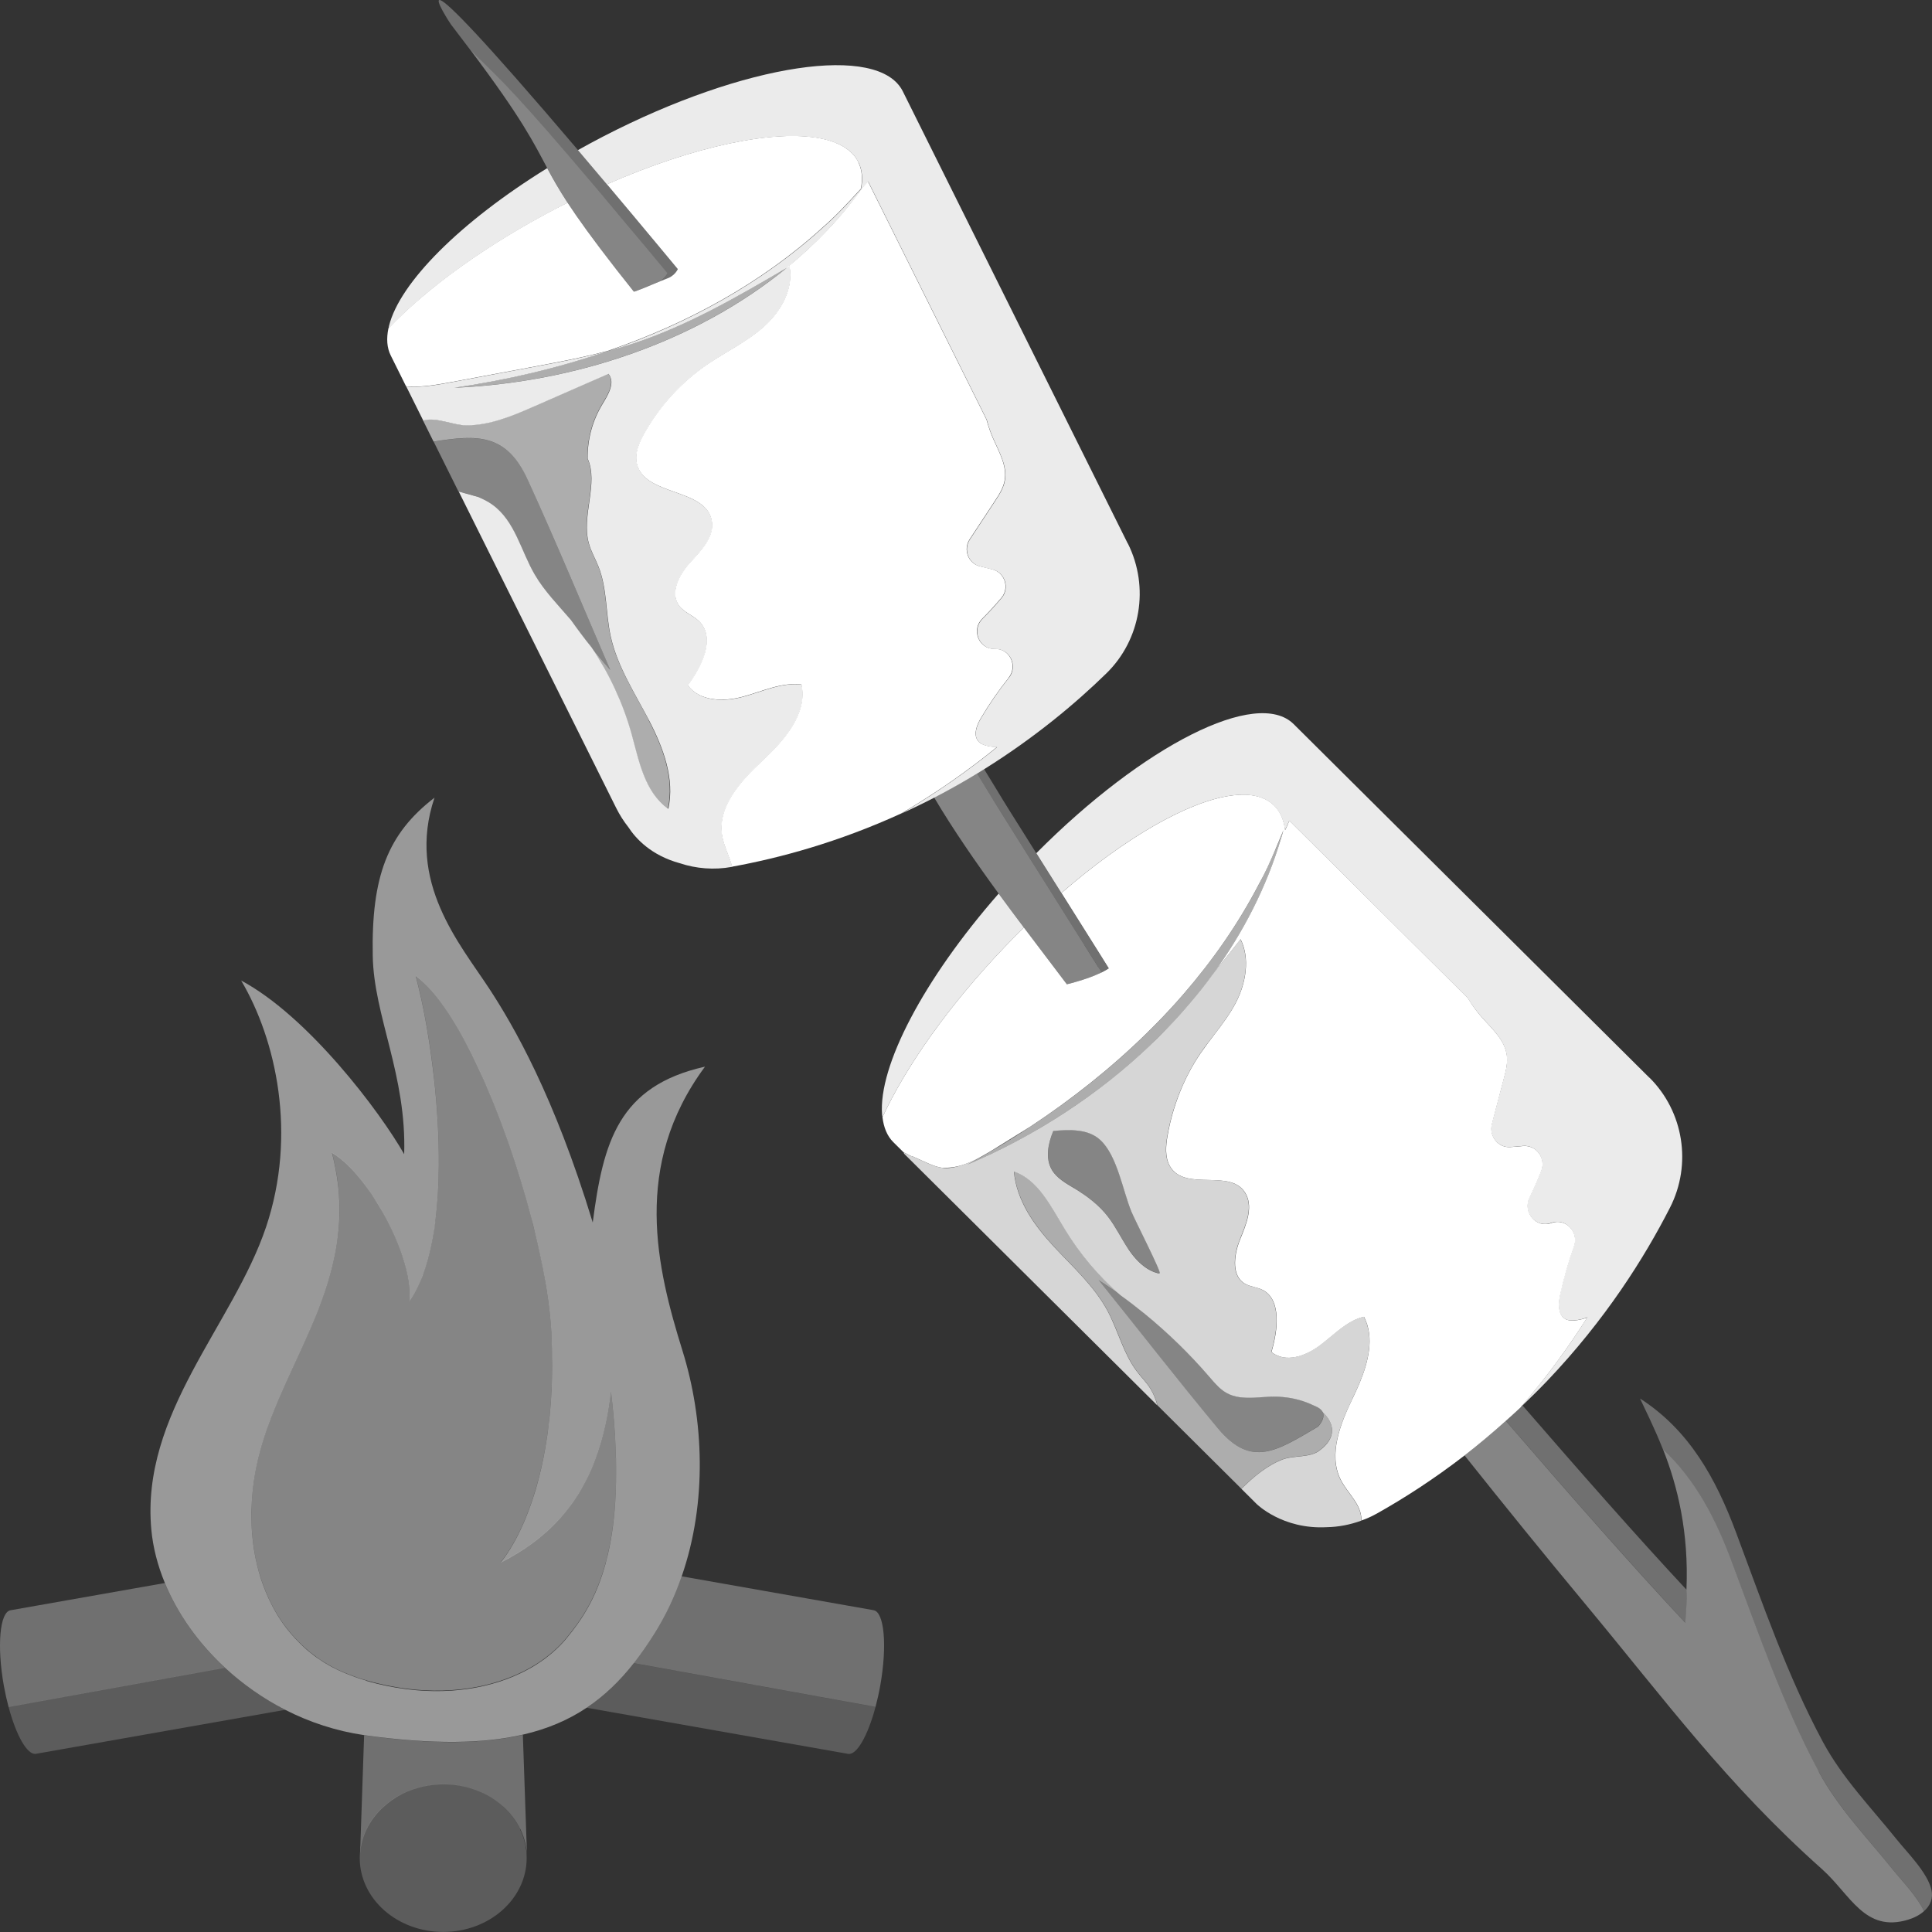
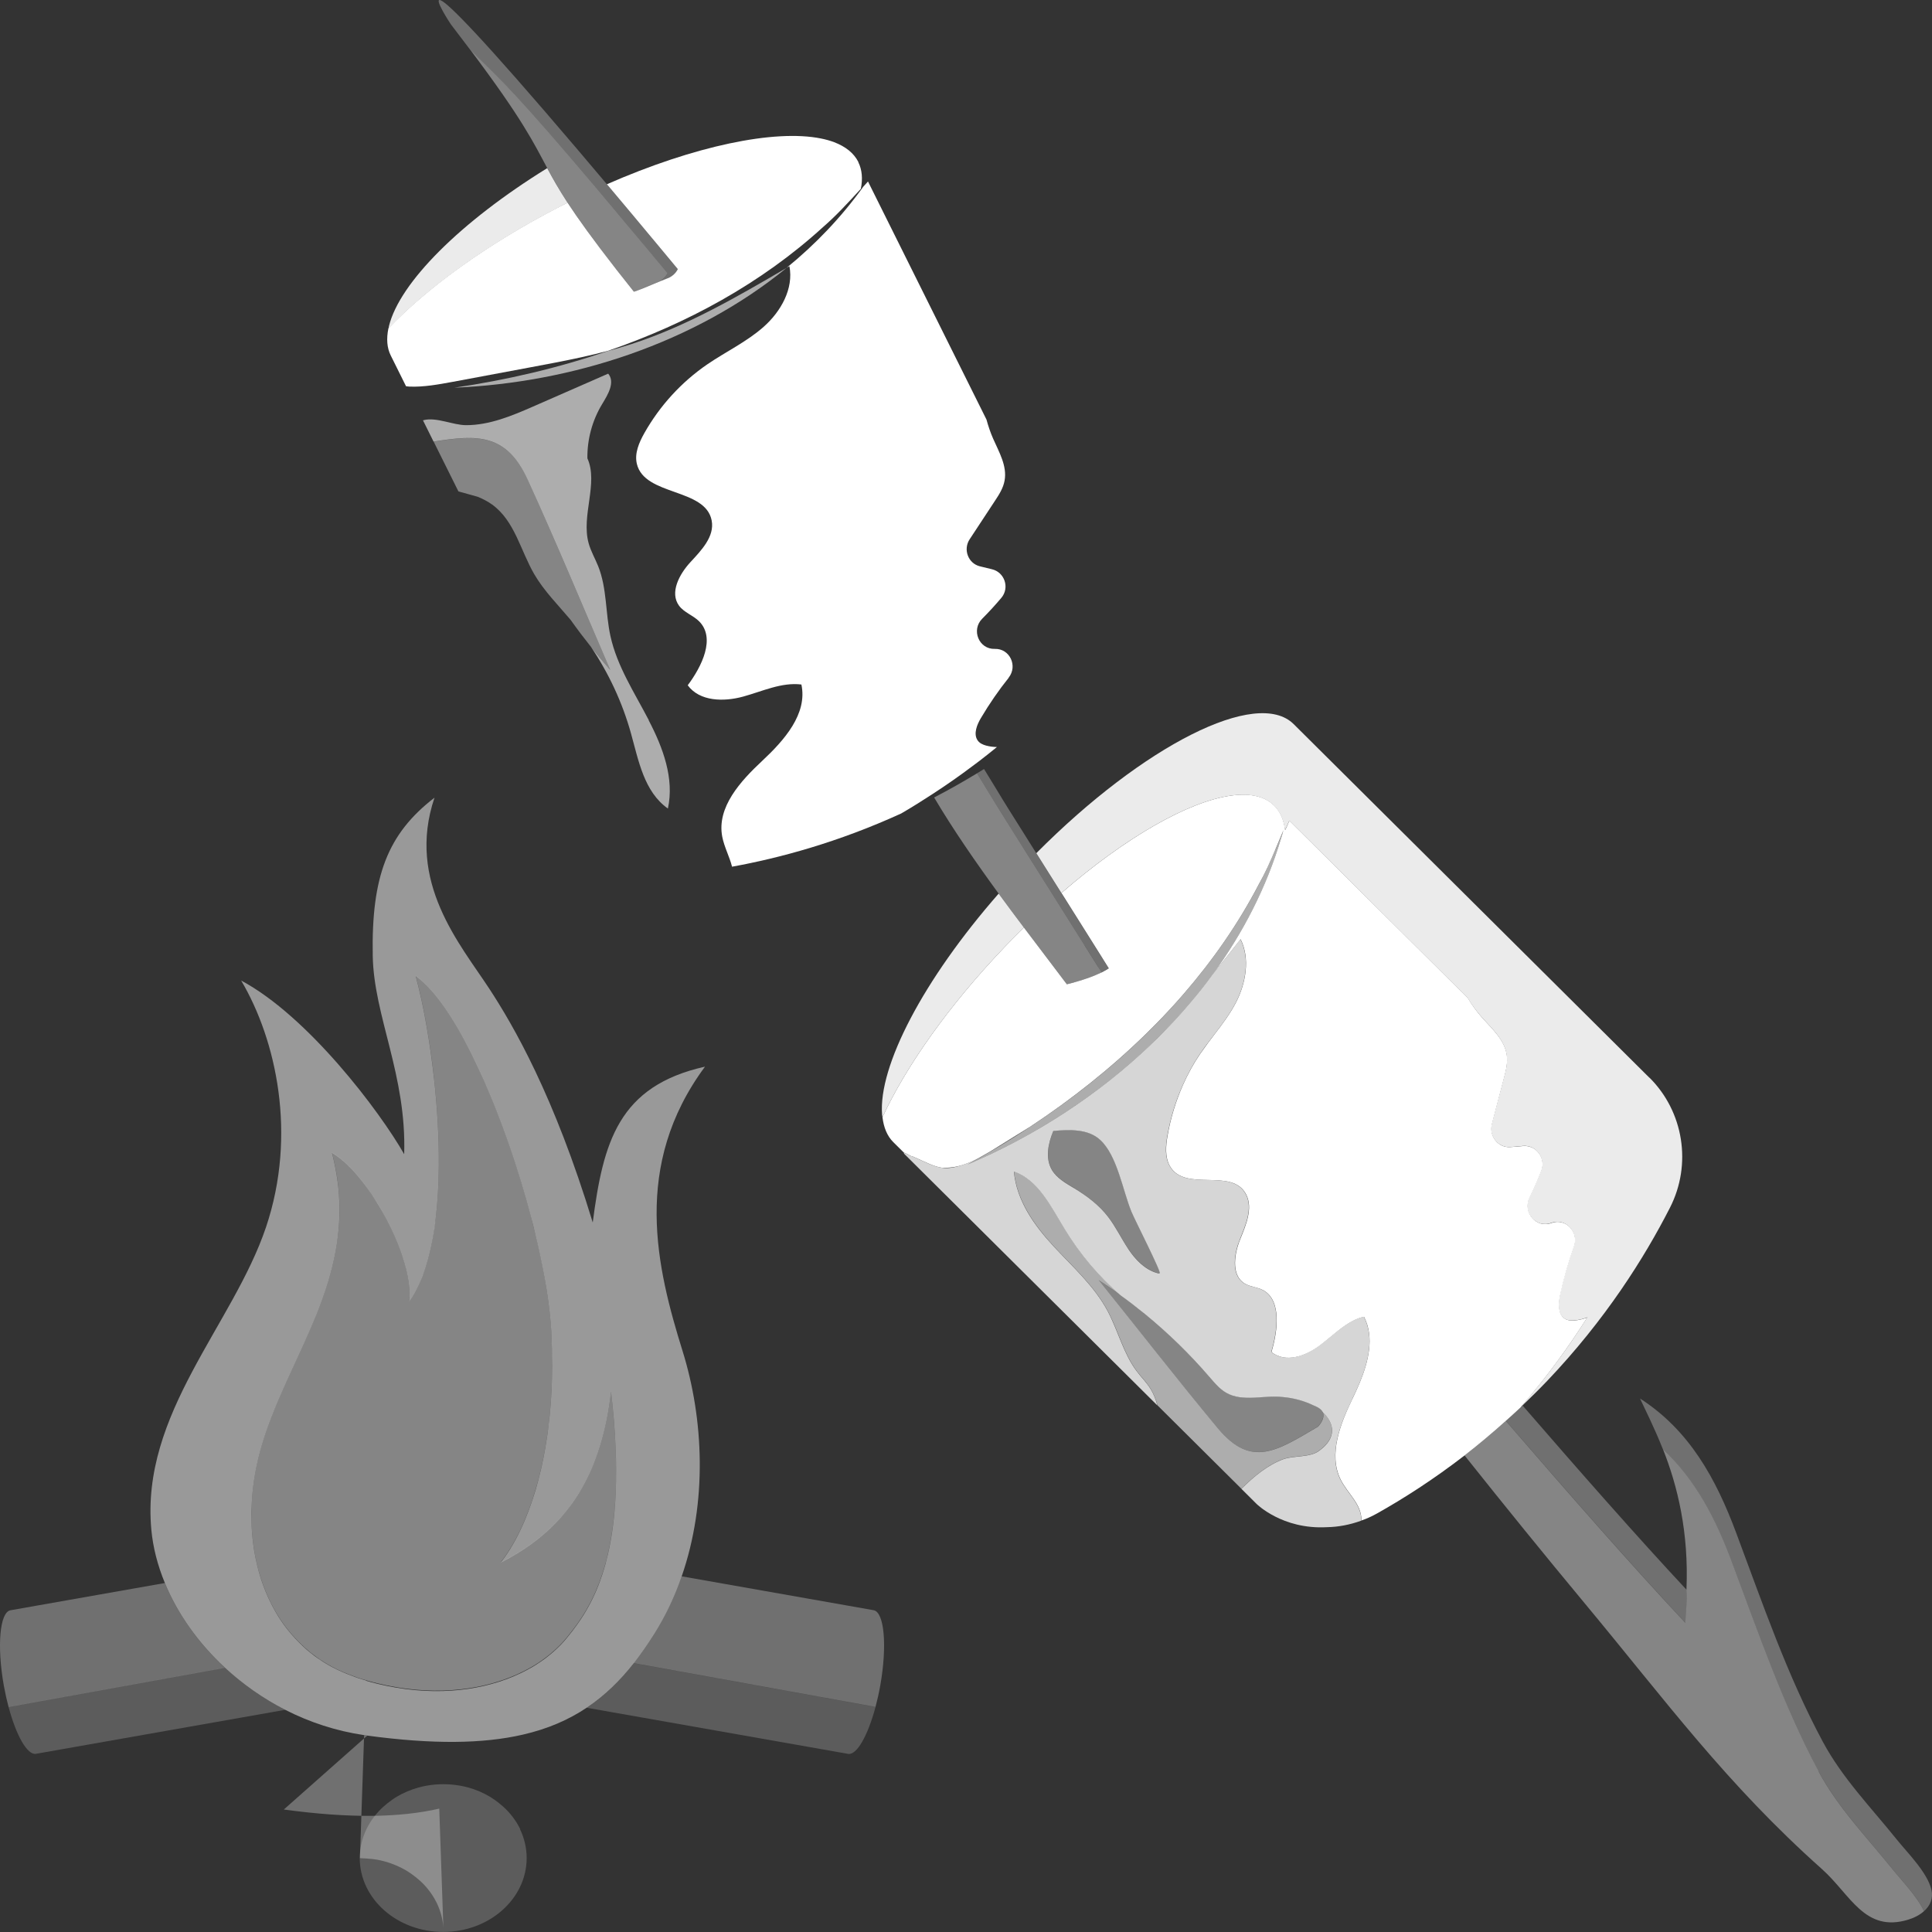
<svg xmlns="http://www.w3.org/2000/svg" viewBox="0 0 300 300">
  <rect x="0" y="0" width="300" height="300" fill="#333333" stroke="none" />
  <g fill="#fff">
    <path d="m 80.79 284.05 c -.16 -.34 -.35 -.68 -.55 -1 -.4 -.65 -.87 -1.26 -1.4 -1.83 -.41 -.44 -.87 -.84 -1.35 -1.23 -.45 -.36 -.91 -.69 -1.41 -.99 -1.03 -.62 -2.17 -1.11 -3.39 -1.44 -.41 -.11 -.82 -.21 -1.24 -.28 -.84 -.15 -1.72 -.23 -2.61 -.23 s -1.77 .08 -2.61 .23 c -.42 .08 -.84 .17 -1.24 .28 -1.22 .34 -2.36 .83 -3.39 1.44 -.5 .3 -.96 .64 -1.41 .99 -.48 .38 -.94 .79 -1.35 1.23 -.53 .57 -1 1.18 -1.4 1.83 -.2 .33 -.38 .66 -.55 1 -.33 .69 -.58 1.41 -.76 2.15 -.09 .37 -.15 .75 -.2 1.14 -.04 .39 -.07 .78 -.07 1.17 0 6.34 5.8 11.48 12.96 11.48 s 12.96 -5.14 12.96 -11.48 c 0 -.4 -.02 -.79 -.07 -1.17 -.04 -.39 -.11 -.77 -.2 -1.14 -.17 -.75 -.43 -1.47 -.76 -2.15 z" opacity=".2" />
    <path d="m 25.6 245.81 l -23.97 4.23 c -1.67 .29 -2.13 5.53 -1.04 11.68 .21 1.17 .46 2.29 .74 3.34 l 33.6 -6.08 c -4.14 -3.84 -7.36 -8.39 -9.33 -13.16 z" opacity=".3" />
    <path d="m 135.65 250.03 l -29.8 -5.26 c -1.08 3.1 -2.48 6.1 -4.26 8.94 -1.02 1.62 -2.07 3.14 -3.17 4.54 l 37.53 6.8 c .28 -1.05 .53 -2.16 .74 -3.34 1.09 -6.16 .63 -11.39 -1.04 -11.68 z" opacity=".3" />
    <path d="m 1.33 265.05 c 1.19 4.45 2.91 7.52 4.26 7.28 l 38.7 -6.83 c -3.46 -1.77 -6.61 -4 -9.36 -6.54 l -33.6 6.08 z" opacity=".2" />
-     <path d="m 57.01 269.52 c -.16 -.02 -.31 -.05 -.47 -.07 l -.65 19.08 c 0 -.4 .02 -.79 .07 -1.17 .04 -.39 .11 -.77 .2 -1.14 .17 -.75 .43 -1.47 .76 -2.15 .16 -.34 .35 -.68 .55 -1 .4 -.65 .87 -1.26 1.4 -1.83 .41 -.44 .87 -.84 1.35 -1.23 .45 -.36 .91 -.69 1.41 -.99 1.03 -.62 2.17 -1.11 3.39 -1.44 .41 -.11 .82 -.21 1.24 -.28 .84 -.15 1.72 -.23 2.61 -.23 s 1.77 .08 2.61 .23 c .42 .08 .84 .17 1.24 .28 1.22 .34 2.36 .83 3.39 1.44 .5 .3 .96 .64 1.41 .99 .48 .38 .94 .79 1.35 1.23 .53 .57 1 1.18 1.4 1.83 .2 .33 .38 .66 .55 1 .33 .69 .58 1.41 .76 2.15 .09 .37 .15 .75 .2 1.14 .04 .39 .07 .78 .07 1.17 l -.66 -19.15 c -6.18 1.42 -13.94 1.53 -24.14 .14 z" opacity=".3" />
+     <path d="m 57.01 269.52 c -.16 -.02 -.31 -.05 -.47 -.07 l -.65 19.08 s 1.77 .08 2.61 .23 c .42 .08 .84 .17 1.24 .28 1.22 .34 2.36 .83 3.39 1.44 .5 .3 .96 .64 1.41 .99 .48 .38 .94 .79 1.35 1.23 .53 .57 1 1.18 1.4 1.83 .2 .33 .38 .66 .55 1 .33 .69 .58 1.41 .76 2.15 .09 .37 .15 .75 .2 1.14 .04 .39 .07 .78 .07 1.17 l -.66 -19.15 c -6.18 1.42 -13.94 1.53 -24.14 .14 z" opacity=".3" />
    <path d="m 91.11 265.18 l 40.58 7.16 c 1.35 .24 3.07 -2.84 4.26 -7.28 l -37.53 -6.8 c -2.16 2.75 -4.53 5.06 -7.31 6.92 z" opacity=".2" />
    <path d="m 95.67 228.26 c -.01 -1.19 -.04 -2.43 -.09 -3.73 -.12 -2.6 -.35 -5.42 -.7 -8.5 -.08 .75 -.18 1.49 -.29 2.22 s -.24 1.44 -.38 2.15 c -.56 2.81 -1.35 5.44 -2.43 7.86 -.54 1.21 -1.14 2.38 -1.83 3.49 -.34 .56 -.7 1.1 -1.08 1.63 -.76 1.06 -1.6 2.07 -2.53 3.03 -1.86 1.93 -4.06 3.64 -6.65 5.14 -.64 .37 -1.29 .73 -1.97 1.07 .51 -.63 1.03 -1.37 1.55 -2.22 .17 -.28 .35 -.58 .52 -.89 .14 -.25 .28 -.5 .42 -.76 .12 -.24 .25 -.48 .37 -.73 .3 -.6 .59 -1.24 .88 -1.92 .06 -.13 .11 -.26 .16 -.39 .16 -.38 .31 -.77 .46 -1.17 .22 -.59 .44 -1.2 .65 -1.84 .3 -.93 .59 -1.9 .87 -2.93 .15 -.57 .29 -1.15 .43 -1.75 .23 -1.02 .45 -2.09 .64 -3.2 .1 -.59 .2 -1.19 .29 -1.81 .04 -.25 .07 -.5 .11 -.76 .09 -.7 .18 -1.42 .25 -2.15 .02 -.18 .04 -.37 .06 -.55 .13 -1.36 .23 -2.77 .29 -4.24 .05 -1.08 .07 -2.19 .07 -3.33 .01 -1.67 -.04 -3.41 -.13 -5.21 -.03 -.5 -.06 -1.02 -.11 -1.55 -.18 -2.12 -.51 -4.48 -.96 -6.99 -.36 -2 -.81 -4.11 -1.33 -6.27 -.26 -1.08 -.53 -2.17 -.82 -3.28 -.09 -.33 -.18 -.66 -.27 -1 -.27 -.99 -.55 -1.99 -.85 -3 -.12 -.42 -.25 -.83 -.37 -1.25 -.29 -.96 -.59 -1.92 -.9 -2.88 -.38 -1.17 -.77 -2.33 -1.18 -3.48 -.31 -.88 -.63 -1.75 -.95 -2.62 -.26 -.68 -.51 -1.36 -.78 -2.03 -.14 -.37 -.29 -.73 -.43 -1.09 -.44 -1.1 -.9 -2.18 -1.36 -3.24 -.07 -.15 -.13 -.3 -.2 -.46 -.62 -1.4 -1.25 -2.75 -1.9 -4.03 -2.79 -5.58 -5.78 -10 -8.65 -12.1 .28 1.04 .55 2.17 .82 3.38 .11 .51 .22 1.02 .33 1.55 .08 .4 .16 .82 .24 1.23 .1 .52 .2 1.05 .29 1.59 .46 2.6 .87 5.41 1.18 8.31 .48 4.36 .76 8.93 .73 13.34 -.02 2.94 -.18 5.81 -.51 8.49 -.17 1.34 -.38 2.64 -.63 3.87 -.32 1.52 -.7 2.94 -1.17 4.25 -.16 .44 -.32 .86 -.49 1.27 -.26 .61 -.54 1.2 -.84 1.74 -.3 .55 -.63 1.06 -.97 1.54 .05 -.47 .07 -.95 .05 -1.45 -.02 -.8 -.12 -1.65 -.29 -2.53 -.08 -.43 -.18 -.86 -.29 -1.3 -.18 -.73 -.41 -1.47 -.67 -2.22 -.19 -.56 -.41 -1.13 -.64 -1.7 -.64 -1.58 -1.41 -3.15 -2.26 -4.65 -.41 -.73 -.84 -1.44 -1.29 -2.12 -.62 -.95 -1.25 -1.85 -1.9 -2.68 -.6 -.76 -1.2 -1.46 -1.8 -2.08 -1 -1.03 -1.98 -1.84 -2.88 -2.34 .11 .43 .2 .85 .3 1.28 .31 1.41 .55 2.78 .68 4.12 .3 2.9 .21 5.66 -.17 8.3 -.08 .53 -.16 1.05 -.26 1.57 -.29 1.56 -.67 3.09 -1.12 4.58 -.3 1 -.63 1.98 -.99 2.96 -.53 1.46 -1.12 2.9 -1.73 4.33 -.41 .95 -.83 1.9 -1.26 2.84 -.86 1.89 -1.74 3.76 -2.59 5.64 -.43 .94 -.84 1.88 -1.24 2.83 -.7 1.65 -1.36 3.32 -1.93 5.02 -.57 1.69 -1.06 3.42 -1.42 5.18 -.34 1.63 -.57 3.27 -.69 4.91 -.04 .54 -.07 1.09 -.09 1.63 -.01 .43 -.02 .87 -.02 1.3 0 .86 .04 1.72 .11 2.57 s .17 1.69 .3 2.52 c .25 1.59 .61 3.13 1.1 4.62 .21 .64 .45 1.27 .7 1.89 .72 1.77 1.62 3.45 2.71 4.99 .74 1.04 1.57 2.01 2.47 2.91 .54 .54 1.11 1.07 1.71 1.56 .06 .05 .11 .09 .17 .13 .62 .49 1.27 .96 1.96 1.39 .41 .26 .84 .51 1.27 .74 1.02 .56 2.13 1.02 3.29 1.44 .3 .11 .58 .23 .89 .33 .38 .12 .75 .23 1.13 .34 .59 .17 1.18 .33 1.76 .47 8.15 1.98 15.45 1.23 21.05 -1.11 .4 -.17 .79 -.34 1.18 -.53 .02 -.01 .05 -.02 .07 -.03 .58 -.28 1.14 -.58 1.68 -.89 .81 -.47 1.56 -.98 2.27 -1.52 .53 -.41 1.03 -.83 1.5 -1.27 .2 -.18 .39 -.37 .58 -.56 .35 -.36 .69 -.73 1 -1.1 .14 -.17 .28 -.33 .41 -.51 .2 -.25 .4 -.5 .6 -.76 .45 -.58 .89 -1.2 1.33 -1.87 .28 -.42 .55 -.86 .82 -1.33 .19 -.33 .39 -.68 .57 -1.03 .13 -.25 .26 -.51 .39 -.78 .29 -.61 .58 -1.26 .85 -1.95 .41 -1.04 .79 -2.17 1.13 -3.41 .13 -.46 .25 -.93 .36 -1.43 .18 -.77 .34 -1.58 .49 -2.43 .22 -1.28 .4 -2.65 .53 -4.13 .18 -1.97 .27 -4.14 .26 -6.52 z" opacity=".4" />
    <path d="m 98.42 258.26 c 1.1 -1.41 2.15 -2.92 3.17 -4.54 1.78 -2.83 3.19 -5.84 4.26 -8.94 4.01 -11.54 3.43 -24.42 .14 -34.99 -4.03 -12.95 -7.88 -28.8 3.48 -44.16 -13.44 3.01 -15.81 11.71 -17.43 24.2 -6.01 -19.75 -12.33 -30.6 -16.06 -36.3 -4.5 -6.88 -12.94 -16.58 -8.51 -29.67 -7.28 5.61 -9.82 12.22 -9.59 24.58 .17 9.38 5.27 18.49 4.88 30.78 -3.8 -6.67 -14.92 -21.41 -25.31 -26.96 5.45 9.21 8.69 23.91 3.86 38.28 -5.11 15.19 -19.49 28.93 -17.81 47 .26 2.77 .98 5.55 2.1 8.26 1.97 4.78 5.19 9.33 9.33 13.16 2.75 2.54 5.9 4.77 9.36 6.54 3.76 1.92 7.89 3.29 12.26 3.93 .16 .02 .31 .05 .47 .07 10.2 1.38 17.96 1.28 24.14 -.14 3.88 -.89 7.13 -2.3 9.96 -4.2 2.78 -1.86 5.15 -4.17 7.31 -6.92 z m -41.58 2.69 c -.37 -.11 -.75 -.22 -1.13 -.34 -.31 -.1 -.59 -.22 -.89 -.33 -1.16 -.42 -2.26 -.89 -3.29 -1.44 -.44 -.24 -.86 -.48 -1.27 -.74 -.69 -.43 -1.34 -.89 -1.96 -1.39 -.06 -.05 -.11 -.09 -.17 -.13 -.61 -.49 -1.17 -1.01 -1.71 -1.56 -.91 -.91 -1.74 -1.88 -2.47 -2.91 -1.09 -1.54 -1.98 -3.22 -2.71 -4.99 -.25 -.62 -.49 -1.25 -.7 -1.89 -.48 -1.49 -.85 -3.04 -1.1 -4.62 -.13 -.83 -.23 -1.67 -.3 -2.52 s -.1 -1.71 -.11 -2.57 c 0 -.43 0 -.86 .02 -1.3 .02 -.54 .05 -1.09 .09 -1.63 .12 -1.63 .35 -3.28 .69 -4.91 .36 -1.76 .85 -3.48 1.42 -5.18 .57 -1.69 1.23 -3.36 1.93 -5.02 .4 -.95 .82 -1.89 1.24 -2.83 .85 -1.88 1.73 -3.75 2.59 -5.64 .43 -.94 .85 -1.89 1.26 -2.84 .62 -1.43 1.2 -2.87 1.73 -4.33 .36 -.98 .69 -1.96 .99 -2.96 .45 -1.5 .83 -3.02 1.12 -4.58 .1 -.52 .18 -1.04 .26 -1.57 .37 -2.64 .47 -5.4 .17 -8.3 -.14 -1.34 -.37 -2.71 -.68 -4.12 -.1 -.42 -.19 -.85 -.3 -1.28 .9 .5 1.88 1.31 2.88 2.34 .6 .62 1.2 1.32 1.8 2.08 .65 .83 1.29 1.73 1.9 2.68 .44 .68 .87 1.39 1.29 2.12 .85 1.5 1.62 3.07 2.26 4.65 .23 .57 .44 1.13 .64 1.7 .26 .75 .48 1.49 .67 2.22 .11 .44 .21 .87 .29 1.3 .17 .88 .27 1.73 .29 2.53 .01 .5 0 .99 -.05 1.45 .35 -.48 .67 -.99 .97 -1.54 s .58 -1.13 .84 -1.74 c .17 -.41 .34 -.83 .49 -1.27 .47 -1.31 .85 -2.73 1.17 -4.25 .26 -1.24 .47 -2.53 .63 -3.87 .33 -2.68 .49 -5.55 .51 -8.49 .03 -4.41 -.25 -8.98 -.73 -13.34 -.32 -2.9 -.72 -5.71 -1.18 -8.31 -.1 -.54 -.19 -1.07 -.29 -1.59 -.08 -.42 -.16 -.83 -.24 -1.23 -.11 -.53 -.22 -1.05 -.33 -1.55 -.27 -1.21 -.54 -2.34 -.82 -3.38 2.88 2.1 5.87 6.52 8.65 12.1 .64 1.29 1.28 2.64 1.9 4.03 .07 .15 .13 .3 .2 .46 .46 1.06 .91 2.14 1.36 3.24 .14 .36 .29 .73 .43 1.09 .26 .67 .52 1.35 .78 2.03 .32 .86 .64 1.74 .95 2.62 .41 1.15 .8 2.32 1.18 3.48 .31 .96 .61 1.92 .9 2.88 .13 .42 .25 .83 .37 1.25 .3 1 .58 2 .85 3 .09 .33 .18 .67 .27 1 .29 1.1 .57 2.19 .82 3.28 .52 2.16 .96 4.26 1.33 6.27 .46 2.51 .78 4.87 .96 6.99 .05 .53 .08 1.05 .11 1.55 .09 1.8 .13 3.54 .13 5.21 0 1.14 -.03 2.25 -.07 3.33 -.06 1.47 -.16 2.88 -.29 4.24 -.02 .18 -.04 .37 -.06 .55 -.08 .74 -.16 1.45 -.25 2.15 -.03 .25 -.07 .51 -.11 .76 -.09 .62 -.19 1.22 -.29 1.81 -.19 1.11 -.41 2.18 -.64 3.2 -.14 .6 -.28 1.18 -.43 1.75 -.27 1.03 -.56 2.01 -.87 2.93 -.21 .64 -.43 1.25 -.65 1.84 -.15 .4 -.31 .79 -.46 1.17 -.05 .13 -.11 .26 -.16 .39 -.29 .68 -.58 1.31 -.88 1.92 -.12 .25 -.25 .49 -.37 .73 -.14 .26 -.28 .52 -.42 .76 -.17 .31 -.35 .6 -.52 .89 -.52 .85 -1.04 1.59 -1.55 2.22 .68 -.34 1.34 -.7 1.97 -1.07 2.59 -1.5 4.79 -3.21 6.65 -5.14 .93 -.96 1.76 -1.97 2.53 -3.03 .38 -.53 .74 -1.08 1.08 -1.63 .68 -1.11 1.29 -2.28 1.83 -3.49 1.07 -2.42 1.87 -5.05 2.43 -7.86 .14 -.7 .27 -1.42 .38 -2.15 s .21 -1.47 .29 -2.22 0 0 0 0 c .36 3.08 .59 5.9 .7 8.5 .06 1.3 .09 2.54 .09 3.73 .01 2.38 -.08 4.54 -.26 6.52 -.13 1.48 -.31 2.86 -.53 4.13 -.15 .85 -.31 1.66 -.49 2.43 -.12 .49 -.24 .97 -.36 1.43 -.34 1.24 -.72 2.37 -1.13 3.41 -.27 .69 -.55 1.34 -.85 1.95 -.13 .27 -.26 .53 -.39 .78 -.19 .36 -.38 .7 -.57 1.03 -.27 .47 -.54 .91 -.82 1.33 -.44 .67 -.89 1.29 -1.33 1.87 -.2 .26 -.4 .52 -.6 .76 -.14 .17 -.28 .34 -.41 .51 -.31 .38 -.65 .74 -1 1.1 -.19 .19 -.38 .38 -.58 .56 -.47 .44 -.97 .86 -1.5 1.27 -.71 .54 -1.46 1.04 -2.27 1.52 -.54 .31 -1.1 .61 -1.68 .89 -.02 .01 -.05 .02 -.07 .03 -.38 .18 -.78 .36 -1.18 .53 -5.61 2.34 -12.89 3.09 -21.05 1.11 -.58 -.14 -1.17 -.3 -1.76 -.47" opacity=".5" />
    <path d="m 233.83 220.62 c 9.52 11.02 19.47 22.38 27.88 31.36 .08 -1.85 .29 -3.39 .17 -5.13 -.06 -.07 -.12 -.13 0 0 -7.72 -8.27 -16.72 -18.52 -25.46 -28.61 -.11 .1 -.21 .21 -.31 .3 -.76 .72 -1.52 1.4 -2.27 2.08 z" opacity=".3" />
    <path d="m 299.9 293.41 c -.62 -2.65 -3.71 -5.71 -5.37 -7.77 -3.96 -4.93 -8.43 -9.51 -11.46 -15.14 -5.56 -10.34 -9.37 -21.51 -13.48 -32.49 -3.13 -8.39 -7.26 -15.93 -14.93 -20.85 .72 1.57 2.13 4.3 3.56 7.89 5.07 4.72 8.2 10.86 10.71 17.56 4.11 10.99 7.91 22.15 13.48 32.49 3.03 5.62 7.5 10.21 11.46 15.14 1.4 1.74 3.81 4.2 4.9 6.52 .96 -.86 1.45 -2 1.13 -3.34 z" opacity=".3" />
    <path d="m 282.42 275.1 c -5.56 -10.34 -9.37 -21.51 -13.48 -32.49 -2.5 -6.7 -5.64 -12.84 -10.71 -17.56 2.25 5.65 4.03 12.91 3.64 21.81 .13 .13 .06 .07 0 0 .13 1.75 -.09 3.28 -.17 5.13 -8.42 -8.98 -18.36 -20.34 -27.88 -31.36 -2.16 1.94 -4.3 3.73 -6.41 5.36 6.13 7.7 12.33 15.35 18.62 22.92 12.75 15.34 22.03 28.08 36.88 41.32 4.45 3.97 6.62 9.92 13.41 7.85 .97 -.3 1.81 -.75 2.44 -1.32 -1.09 -2.32 -3.5 -4.78 -4.9 -6.52 -3.96 -4.93 -8.43 -9.51 -11.46 -15.14 z" opacity=".4" />
    <path d="m 158.99 144.03 c -.96 .95 -1.93 1.92 -2.89 2.92 -8.76 9.15 -15.42 18.64 -19.07 26.53 -.02 -.14 -.05 -.26 -.06 -.4 -.6 -7.5 6.39 -20.95 18.1 -34.32 1.31 1.79 2.63 3.56 3.92 5.27 z" opacity=".9" />
    <path d="m 172.17 150.37 h -.01 c -.33 .22 -.7 .43 -1.11 .63 -.16 -.27 -.32 -.53 -.49 -.79 -.02 -.04 -.04 -.07 -.06 -.1 -.7 -1.12 -1.4 -2.23 -2.11 -3.35 -1.52 -2.41 -3.04 -4.83 -4.56 -7.25 -.36 -.56 -.71 -1.12 -1.06 -1.69 -.92 -1.47 -1.85 -2.93 -2.78 -4.4 -1.54 -2.45 -3.08 -4.9 -4.62 -7.36 -1.02 -1.61 -2.26 -3.73 -3.66 -5.98 .37 -.22 .73 -.45 1.09 -.67 1.44 2.31 2.71 4.48 3.75 6.13 1.45 2.31 2.91 4.62 4.36 6.94 1.3 2.06 2.6 4.12 3.89 6.18 .21 .33 .42 .67 .63 1.01 h .01 c 1.87 2.98 3.75 5.96 5.62 8.94 .1 .17 .21 .33 .31 .5 .03 .05 .07 .11 .1 .16 .23 .37 .46 .73 .69 1.1 z" opacity=".3" />
    <path d="m 168.39 146.76 c -1.52 -2.41 -3.04 -4.83 -4.56 -7.25 -.36 -.56 -.71 -1.12 -1.06 -1.69 -.92 -1.47 -1.85 -2.93 -2.78 -4.4 -1.54 -2.45 -3.08 -4.9 -4.62 -7.36 -1.02 -1.61 -2.26 -3.73 -3.66 -5.98 -2.09 1.27 -4.27 2.51 -6.57 3.71 -.03 .02 -.06 .03 -.09 .04 2.96 5 6.48 10.08 10.02 14.93 1.31 1.79 2.63 3.56 3.92 5.27 2.37 3.15 4.64 6.12 6.67 8.81 1.01 -.25 2.13 -.57 3.22 -.95 h .01 s 0 0 0 0 c .76 -.27 1.5 -.56 2.16 -.89 h .01 l -.5 -.79 c -.02 -.03 -.04 -.07 -.07 -.1 -.7 -1.11 -1.4 -2.23 -2.1 -3.34" opacity=".4" />
    <path d="m 156.62 105.23 c 1.46 -1.83 .16 -4.55 -2.15 -4.47 -2.46 .08 -3.71 -2.95 -1.94 -4.7 1.03 -1.03 2.02 -2.11 2.97 -3.24 1.31 -1.57 .49 -3.97 -1.48 -4.43 -.63 -.15 -1.26 -.3 -1.89 -.46 -1.8 -.46 -2.6 -2.61 -1.57 -4.18 l 3.96 -6.02 c .62 -.94 1.26 -1.93 1.47 -3.1 .42 -2.28 -.87 -4.45 -1.78 -6.52 -.42 -.95 -.75 -1.94 -1.03 -2.96 l -18.4 -36.97 c -.24 .27 -.48 .54 -.73 .81 0 0 -.01 .01 -.01 .01 -3.4 4.74 -7.42 8.94 -11.9 12.59 .15 -.09 .29 -.17 .44 -.26 .68 3.5 -1.33 7.04 -3.97 9.39 s -5.88 3.87 -8.79 5.86 c -4 2.74 -7.37 6.42 -9.77 10.68 -.82 1.46 -1.55 3.14 -1.16 4.77 1.21 5.02 10.65 3.72 11.62 8.8 .47 2.49 -1.61 4.63 -3.31 6.47 -1.71 1.85 -3.25 4.72 -1.76 6.75 .79 1.07 2.18 1.49 3.12 2.43 2.59 2.59 .43 6.99 -1.77 9.93 1.86 2.53 5.59 2.58 8.59 1.76 s 5.97 -2.26 9.06 -1.88 c .98 4.57 -2.69 8.68 -6.07 11.84 s -7.1 7.21 -6.22 11.8 c .3 1.57 1.14 3.12 1.52 4.65 7.38 -1.34 16.45 -3.78 26.26 -8.26 1.69 -.98 3.29 -1.99 4.84 -3 2.22 -1.44 4.3 -2.9 6.25 -4.37 .34 -.26 .69 -.51 1.03 -.77 .95 -.73 1.87 -1.46 2.75 -2.18 -.57 -.01 -1.13 -.08 -1.69 -.23 -.5 -.14 -1.02 -.36 -1.33 -.84 -.65 -1 -.07 -2.42 .54 -3.44 1.31 -2.21 2.75 -4.3 4.32 -6.26 z" />
    <path d="m 86.81 32.16 c .44 -.23 .89 -.45 1.33 -.67 -1.41 -2.17 -2.33 -3.8 -3.17 -5.38 -13.5 8.35 -22.9 17.77 -24.57 24.51 -.03 .14 -.04 .27 -.07 .4 5.96 -6.27 15.28 -13.07 26.49 -18.86 z" opacity=".9" />
    <path d="m 102.49 38.47 c -.06 -.07 -.12 -.14 -.18 -.22 -2.93 -3.51 -5.61 -6.72 -8.07 -9.64 -1.59 -1.89 -3.09 -3.66 -4.5 -5.32 -30.43 -35.78 -19.9 -19.74 -19.72 -19.5 1.06 1.38 2.05 2.69 3 3.95 3.94 3.95 5.42 4.94 15.25 16.4 1.31 1.53 2.77 3.25 4.41 5.18 2.35 2.77 5.05 6 8.19 9.77 .05 .05 .09 .11 .13 .16 .85 1.03 1.73 2.08 2.65 3.19 -.07 .15 -.55 1.08 -1.68 1.46 -.52 .18 -2.02 .82 -3.26 1.34 .95 -.32 4.07 -1.7 4.87 -1.97 1.13 -.39 1.61 -1.32 1.68 -1.46 -.95 -1.14 -1.86 -2.24 -2.76 -3.32 z" opacity=".3" />
    <path d="m 101 39.24 c -.05 -.05 -.09 -.11 -.13 -.16 -3.14 -3.77 -5.85 -6.99 -8.19 -9.77 -1.63 -1.93 -3.1 -3.65 -4.41 -5.18 -9.83 -11.46 -11.31 -12.45 -15.25 -16.4 8.13 10.81 9.84 14.43 11.95 18.37 .85 1.58 1.76 3.22 3.17 5.38 1.63 2.49 3.92 5.7 7.55 10.34 .02 .03 .05 .06 .07 .09 .83 1.06 1.71 2.17 2.68 3.39 .03 .01 .12 -.02 .27 -.07 1.25 -.52 2.74 -1.16 3.26 -1.34 1.13 -.39 1.61 -1.32 1.68 -1.46 -.92 -1.11 -1.8 -2.16 -2.65 -3.19 z" opacity=".4" />
    <path d="m 94.47 54.47 c -7.78 2.68 -15.85 4.55 -23.92 5.73 18.32 -.78 37.28 -6.91 51.6 -18.61 -7.74 4.54 -15.57 9.07 -24.07 11.83 -1.19 .39 -2.4 .73 -3.61 1.06 z" opacity=".6" />
    <path d="m 198.04 131.91 c -.77 1.81 -1.57 3.61 -2.52 5.33 -3.22 6.19 -7.21 11.89 -11.74 17.13 -.77 .89 -1.54 1.76 -2.34 2.62 -1.14 1.23 -2.32 2.42 -3.51 3.59 -5.47 5.35 -11.52 10.14 -17.92 14.36 -3.18 2.1 -6.44 4.06 -9.75 5.89 10.43 -4.44 20.38 -10.85 28.69 -18.84 1.24 -1.2 2.44 -2.43 3.61 -3.69 .78 -.85 1.54 -1.71 2.28 -2.59 1.23 -1.46 2.42 -2.96 3.54 -4.49 4.65 -6.37 8.28 -13.42 10.55 -21.03 .12 -.42 .25 -.83 .37 -1.25 -.42 1 -.83 2 -1.25 2.99 z" opacity=".6" />
    <path d="m 205.4 219.27 c .34 .75 -.18 1.65 -.73 2.26 -6.34 3.71 -10.33 6.54 -15.58 .24 -6.29 -7.55 -12.34 -15.35 -18.5 -23.01 1.16 .75 2.3 1.54 3.42 2.36 -3.38 -2.91 -6.32 -6.4 -8.68 -10.3 -2.12 -3.51 -4.12 -7.65 -7.87 -8.91 .43 4.56 3.19 8.38 6.16 11.6 2.97 3.21 6.31 6.15 8.41 10.09 1.62 3.04 2.45 6.59 4.49 9.3 .72 .95 1.57 1.78 2.19 2.81 .44 .73 .75 1.53 .99 2.38 .01 .04 .02 .09 .03 .13 l 13.02 12.94 .05 -.05 c 1.91 -1.85 3.98 -3.61 6.4 -4.52 1.63 -.61 4.11 -.25 5.56 -1.28 2.95 -2.11 2.38 -4.39 .63 -6.04 z" opacity=".6" />
    <path d="m 205.4 219.27 c 0 -.01 0 -.01 -.01 -.02 -.18 -.39 -.56 -.62 -.93 -.82 -.14 -.07 -.28 -.13 -.43 -.19 -1.52 -.74 -3.17 -1.19 -4.85 -1.33 -.38 -.03 -.76 -.07 -1.15 -.07 -1.09 0 -2.21 .12 -3.31 .17 -1.52 .07 -3 -.01 -4.31 -.76 -1.03 -.59 -1.83 -1.55 -2.62 -2.47 -3.07 -3.57 -6.44 -6.84 -10.04 -9.79 -1.22 -1 -2.48 -1.96 -3.76 -2.88 -1.12 -.81 -2.26 -1.61 -3.42 -2.36 6.16 7.67 12.21 15.47 18.5 23.01 5.26 6.3 9.24 3.47 15.58 -.24 .56 -.62 1.07 -1.52 .73 -2.26 z" opacity=".4" />
    <path d="m 256.12 167.35 l -55.24 -54.91 c -5.68 -5.65 -23.3 3.28 -39.96 20.04 1.3 2.06 2.59 4.12 3.89 6.18 10.01 -8.68 19.72 -14.21 26.35 -15.12 .75 -.1 1.47 -.15 2.14 -.13 1.9 .05 3.45 .6 4.54 1.69 .95 .94 1.5 2.24 1.69 3.81 .07 -.15 .16 -.32 .23 -.47 .15 -.34 .29 -.67 .44 -1.01 l 27.69 27.53 c .67 1.1 1.43 2.14 2.27 3.08 1.54 1.73 3.47 3.43 3.8 5.8 .17 1.21 -.13 2.39 -.43 3.51 l -1.89 7.18 c -.49 1.87 .97 3.71 2.85 3.58 .66 -.05 1.32 -.1 1.97 -.17 2.04 -.2 3.6 1.89 2.84 3.85 -.55 1.42 -1.16 2.8 -1.82 4.14 -1.14 2.29 1.03 4.85 3.38 3.96 2.2 -.83 4.33 1.4 3.51 3.67 -.88 2.43 -1.61 4.95 -2.15 7.54 -.26 1.21 -.36 2.78 .59 3.55 .45 .37 1.02 .41 1.55 .38 .74 -.04 1.45 -.21 2.12 -.48 -2.75 4.36 -6.07 8.97 -10.09 13.64 .01 .01 .02 .02 .03 .04 1.27 -1.22 2.55 -2.47 3.82 -3.8 9.03 -9.48 15.08 -19.08 19.08 -26.92 3.42 -6.71 2.12 -14.89 -3.19 -20.17 z" opacity=".9" />
    <path d="m 133.3 25.18 c -.7 -1.4 -1.99 -2.42 -3.77 -3.1 -.63 -.24 -1.32 -.43 -2.07 -.58 -7.18 -1.44 -19.61 1.14 -33.22 7.11 2.46 2.92 5.15 6.13 8.07 9.64 .06 .07 .12 .14 .18 .22 .9 1.08 1.82 2.18 2.76 3.32 -.07 .15 -.55 1.08 -1.68 1.46 -.8 .28 -3.92 1.65 -4.87 1.97 -.15 .05 -.24 .07 -.27 .07 -.97 -1.22 -1.85 -2.33 -2.68 -3.39 -.02 -.03 -.05 -.06 -.07 -.09 -3.62 -4.64 -5.92 -7.85 -7.55 -10.34 -.44 .22 -.89 .44 -1.33 .67 -11.21 5.79 -20.53 12.59 -26.49 18.86 -.32 1.57 -.24 3 .37 4.21 l .83 1.67 1.54 3.1 h .03 c .16 .01 .32 .04 .48 .05 2.26 .09 4.51 -.33 6.74 -.74 .02 0 .04 -.01 .06 -.01 3.98 -.74 7.96 -1.48 11.93 -2.23 2.64 -.49 5.29 -.99 7.91 -1.56 1.42 -.31 2.84 -.65 4.25 -1.03 12.25 -4.22 23.76 -10.45 33.35 -19.2 2.02 -1.75 3.83 -3.72 5.64 -5.69 .08 -.08 .16 -.17 .23 -.25 .31 -1.55 .2 -2.95 -.4 -4.15 z" />
-     <path d="m 175.12 84.4 l -34.93 -70.21 c -3.72 -7.48 -24.53 -4.36 -46.48 6.98 -1.35 .7 -2.67 1.41 -3.97 2.14 1.41 1.66 2.91 3.43 4.5 5.32 13.61 -5.98 26.04 -8.55 33.22 -7.11 .75 .15 1.44 .34 2.07 .58 1.78 .67 3.08 1.7 3.77 3.1 .6 1.2 .71 2.6 .4 4.15 -.08 .08 -.16 .17 -.23 .25 -1.82 1.97 -3.62 3.94 -5.64 5.69 -9.59 8.74 -21.1 14.98 -33.35 19.2 1.21 -.32 2.42 -.67 3.61 -1.06 8.51 -2.76 16.33 -7.29 24.07 -11.83 -14.32 11.7 -33.29 17.83 -51.6 18.61 8.07 -1.17 16.15 -3.05 23.92 -5.73 -1.41 .38 -2.82 .72 -4.25 1.03 -2.63 .58 -5.27 1.07 -7.91 1.56 -3.98 .74 -7.96 1.48 -11.93 2.23 -.02 0 -.04 .01 -.06 .01 -2.23 .42 -4.48 .83 -6.74 .74 -.16 -.01 -.32 -.03 -.48 -.05 -.01 0 -.02 0 -.03 0 l 2.64 5.3 c .02 0 .03 -.01 .05 -.01 .04 -.01 .07 -.02 .1 -.03 1.94 -.49 4.55 .79 6.55 .79 3.61 0 7.08 -1.44 10.3 -2.85 3.92 -1.72 7.84 -3.43 11.76 -5.15 1.11 1.34 -.03 3.23 -.93 4.71 -1.55 2.55 -2.34 5.5 -2.3 8.44 1.74 3.85 -1 8.89 .19 13.17 .34 1.25 1.01 2.38 1.49 3.59 1.37 3.44 1.11 7.25 1.9 10.84 1.02 4.66 3.73 8.8 5.96 13.07 2.22 4.27 4.01 9.06 2.99 13.72 -3.72 -2.62 -4.56 -7.45 -5.74 -11.7 -1.32 -4.72 -3.42 -9.25 -6.19 -13.38 -1.11 -1.38 -2.17 -2.79 -3.19 -4.23 -1.96 -2.31 -4.13 -4.48 -5.64 -7.08 -2.15 -3.68 -3.03 -8.27 -6.55 -10.83 -.69 -.5 -1.45 -.88 -2.24 -1.21 -.95 -.28 -1.92 -.52 -2.87 -.8 -.04 -.01 -.09 -.03 -.13 -.04 l 24.45 49.14 c .54 1.08 1.17 2.07 1.89 2.98 1.15 1.77 3.52 4.37 7.98 5.6 2.55 .84 5.32 1.08 8.1 .57 .02 0 .04 -.01 .06 -.01 -.38 -1.53 -1.22 -3.08 -1.52 -4.65 -.88 -4.59 2.84 -8.63 6.22 -11.8 3.38 -3.16 7.06 -7.28 6.07 -11.84 -3.08 -.38 -6.06 1.06 -9.06 1.88 s -6.72 .77 -8.59 -1.76 c 2.21 -2.93 4.36 -7.34 1.77 -9.93 -.94 -.94 -2.33 -1.35 -3.12 -2.43 -1.49 -2.03 .05 -4.9 1.76 -6.75 s 3.79 -3.98 3.31 -6.47 c -.97 -5.08 -10.4 -3.78 -11.62 -8.8 -.39 -1.63 .34 -3.31 1.16 -4.77 2.4 -4.25 5.77 -7.94 9.77 -10.68 2.91 -2 6.15 -3.51 8.79 -5.86 2.64 -2.36 4.64 -5.89 3.97 -9.39 0 -.05 -.01 -.07 -.02 -.1 4.3 -3.57 8.18 -7.64 11.48 -12.23 0 0 .01 -.01 .01 -.01 .25 -.27 .49 -.54 .73 -.81 l 18.4 36.97 c .27 1.02 .61 2.01 1.03 2.96 .91 2.08 2.2 4.24 1.78 6.52 -.21 1.17 -.85 2.15 -1.47 3.1 l -3.96 6.02 c -1.03 1.57 -.23 3.72 1.57 4.18 .63 .16 1.26 .32 1.89 .46 1.97 .46 2.79 2.86 1.48 4.43 -.95 1.13 -1.94 2.22 -2.97 3.24 -1.76 1.75 -.52 4.78 1.94 4.7 2.31 -.08 3.62 2.65 2.15 4.47 -1.57 1.96 -3.01 4.05 -4.32 6.26 -.61 1.03 -1.19 2.45 -.54 3.44 .31 .48 .83 .7 1.33 .84 .56 .15 1.13 .23 1.69 .23 -.88 .73 -1.8 1.45 -2.75 2.18 -.33 .26 -.69 .51 -1.03 .77 -1.95 1.47 -4.04 2.93 -6.25 4.37 -1.56 1.01 -3.15 2.02 -4.84 3 1.7 -.77 3.4 -1.59 5.14 -2.49 .03 -.01 .06 -.03 .08 -.04 2.31 -1.2 4.5 -2.44 6.58 -3.71 .37 -.22 .73 -.45 1.09 -.67 7.86 -4.91 14.14 -10.17 18.94 -14.85 5.37 -5.23 6.73 -13.41 3.37 -20.16 z" opacity=".9" />
    <path d="m 100.75 111.84 c -2.22 -4.27 -4.94 -8.4 -5.96 -13.07 -.79 -3.6 -.53 -7.41 -1.9 -10.84 -.48 -1.2 -1.15 -2.34 -1.49 -3.59 -1.18 -4.28 1.55 -9.32 -.19 -13.17 -.04 -2.94 .75 -5.89 2.3 -8.44 .9 -1.48 2.04 -3.37 .93 -4.71 -3.92 1.72 -7.84 3.43 -11.76 5.15 -3.22 1.41 -6.69 2.85 -10.3 2.85 -2 0 -4.61 -1.27 -6.55 -.79 -.04 .01 -.07 .02 -.1 .03 -.02 0 -.03 .01 -.05 .01 l 1.64 3.3 c .02 0 .04 -.01 .07 -.01 6.7 -1.06 11.26 -1.29 14.56 5.95 4.46 9.77 8.56 19.7 12.83 29.55 -1.03 -1.17 -2.03 -2.37 -3 -3.59 2.77 4.12 4.87 8.65 6.19 13.38 1.19 4.25 2.03 9.08 5.74 11.7 1.02 -4.66 -.76 -9.46 -2.99 -13.72 z" opacity=".6" />
    <path d="m 81.97 74.52 c -3.3 -7.23 -7.86 -7.01 -14.56 -5.95 -.02 0 -.04 .01 -.07 .01 l 3.75 7.54 .09 .18 c .04 .01 .09 .03 .13 .04 .95 .28 1.92 .52 2.87 .8 .79 .33 1.55 .71 2.24 1.21 3.52 2.55 4.4 7.15 6.55 10.83 1.51 2.59 3.69 4.76 5.64 7.08 1.02 1.44 2.09 2.85 3.19 4.23 .97 1.22 1.97 2.42 3 3.59 -4.28 -9.84 -8.38 -19.78 -12.83 -29.55 z" opacity=".4" />
    <path d="m 246.48 204.57 c -2.76 4.36 -6.07 8.97 -10.09 13.64 -.1 .11 -.18 .22 -.28 .34 -.76 .72 -1.52 1.4 -2.28 2.08 -2.15 1.93 -4.3 3.73 -6.4 5.36 -4.83 3.73 -9.46 6.69 -13.59 9.01 -.46 .26 -.92 .49 -1.4 .7 -.35 .16 -.7 .28 -1.06 .41 .01 -.03 .01 -.06 .02 -.09 .03 -2.45 -2.15 -4.12 -3.22 -6.26 -1.96 -3.92 -.03 -8.74 1.87 -12.65 1.49 -3.08 2.98 -6.76 2.54 -10.07 -.11 -.89 -.36 -1.75 -.79 -2.57 -.33 .07 -.65 .17 -.96 .29 -2.17 .84 -3.98 2.73 -5.92 4.18 -2.23 1.66 -5.28 2.75 -7.49 1.01 1 -3.35 1.56 -8.01 -1.25 -9.59 -1.02 -.56 -2.28 -.52 -3.21 -1.26 -1.76 -1.39 -1.29 -4.48 -.39 -6.68 .89 -2.2 2 -4.78 .94 -6.91 -2.17 -4.33 -9.52 -.27 -11.88 -4.47 -.76 -1.37 -.62 -3.13 -.34 -4.7 .47 -2.73 1.29 -5.37 2.38 -7.85 .76 -1.71 1.65 -3.34 2.69 -4.86 l .15 -.21 c .64 -.93 1.32 -1.82 2 -2.72 1.24 -1.62 2.48 -3.24 3.43 -5.09 1.51 -2.95 2.19 -6.78 .69 -9.77 -1.41 1.8 -2.83 3.59 -4.26 5.37 4.64 -6.37 8.28 -13.43 10.54 -21.03 .13 -.42 .26 -.84 .37 -1.26 -.41 1 -.83 2 -1.25 2.99 -.76 1.81 -1.56 3.61 -2.53 5.33 -3.22 6.19 -7.2 11.89 -11.74 17.13 -.77 .89 -1.54 1.76 -2.35 2.62 -1.13 1.22 -2.32 2.42 -3.51 3.59 -5.47 5.35 -11.53 10.14 -17.92 14.36 -1.72 1.07 -3.45 2.14 -5.17 3.21 -.38 .24 -.77 .47 -1.16 .71 -.41 .24 -.83 .48 -1.25 .72 -.93 .52 -1.88 .97 -2.89 1.3 -1.08 .35 -2.17 .49 -3.24 .45 -1.23 -.17 -2.44 -.82 -4.67 -1.81 -.01 .04 -.11 0 -.25 -.06 -.35 -.17 -.95 -.53 -.96 -.44 l -.39 -.38 -1.31 -1.3 c -.95 -.95 -1.48 -2.27 -1.67 -3.86 3.65 -7.89 10.31 -17.38 19.07 -26.53 .95 -1 1.92 -1.97 2.89 -2.92 2.37 3.15 4.64 6.12 6.67 8.81 1.01 -.25 2.13 -.57 3.22 -.95 h .01 c .76 -.27 1.5 -.57 2.17 -.89 .41 -.2 .78 -.41 1.11 -.63 h .01 c -.23 -.37 -.46 -.73 -.69 -1.1 -.03 -.05 -.07 -.11 -.1 -.16 -.1 -.17 -.21 -.33 -.31 -.5 -1.87 -2.98 -3.75 -5.96 -5.62 -8.94 -.21 -.34 -.43 -.67 -.64 -1.01 10.01 -8.68 19.72 -14.21 26.35 -15.12 .76 -.11 1.47 -.15 2.15 -.14 1.89 .05 3.45 .6 4.54 1.69 .95 .94 1.5 2.24 1.69 3.82 .07 -.16 .16 -.32 .23 -.47 .15 -.34 .29 -.67 .43 -1.01 l 27.7 27.53 c .67 1.11 1.42 2.15 2.26 3.09 1.54 1.73 3.48 3.43 3.81 5.8 .16 1.21 -.13 2.38 -.43 3.51 l -1.88 7.18 c -.49 1.88 .97 3.72 2.85 3.58 .66 -.04 1.32 -.1 1.97 -.16 2.05 -.2 3.6 1.89 2.85 3.84 -.55 1.42 -1.16 2.81 -1.82 4.15 -1.13 2.29 1.03 4.84 3.38 3.96 2.21 -.83 4.33 1.4 3.51 3.67 -.88 2.43 -1.6 4.95 -2.15 7.54 -.26 1.2 -.36 2.78 .58 3.54 .46 .37 1.03 .42 1.55 .39 .74 -.05 1.44 -.22 2.13 -.48 z" />
    <path d="m 210.04 217.11 c 1.5 -3.08 2.98 -6.76 2.54 -10.07 -.12 -.89 -.37 -1.76 -.8 -2.58 -.33 .07 -.65 .17 -.96 .29 -2.17 .84 -3.98 2.73 -5.93 4.18 -2.23 1.66 -5.28 2.75 -7.49 1.01 1 -3.35 1.57 -8.01 -1.25 -9.58 -1.02 -.57 -2.27 -.52 -3.21 -1.26 -1.77 -1.4 -1.29 -4.48 -.4 -6.68 s 2.01 -4.78 .95 -6.91 c -2.17 -4.33 -9.52 -.27 -11.87 -4.47 -.77 -1.37 -.63 -3.12 -.35 -4.7 .48 -2.73 1.29 -5.37 2.39 -7.84 .76 -1.71 1.65 -3.35 2.68 -4.86 .05 -.07 .1 -.14 .15 -.21 .64 -.93 1.33 -1.83 2.01 -2.72 1.24 -1.62 2.48 -3.24 3.43 -5.09 1.51 -2.95 2.19 -6.78 .69 -9.77 -1.41 1.8 -2.82 3.6 -4.26 5.37 -1.12 1.54 -2.31 3.04 -3.54 4.49 -.74 .88 -1.5 1.74 -2.28 2.59 -1.17 1.26 -2.37 2.5 -3.61 3.69 -8.31 8 -18.26 14.41 -28.69 18.84 .73 -.4 1.44 -.83 2.16 -1.25 -.93 .51 -1.89 .97 -2.89 1.3 -1.38 .45 -2.32 .58 -3.24 .45 -1.24 -.17 -2.45 -.82 -4.67 -1.81 -.01 .04 -.11 0 -.25 -.06 -.35 -.17 -.95 -.53 -.97 -.43 -.01 .03 -.01 .06 -.02 .09 l 39.35 39.11 c -.01 -.04 -.02 -.09 -.03 -.13 -.24 -.85 -.55 -1.66 -.99 -2.38 -.62 -1.03 -1.48 -1.86 -2.19 -2.81 -2.05 -2.72 -2.88 -6.26 -4.49 -9.3 -2.1 -3.94 -5.44 -6.88 -8.41 -10.09 s -5.74 -7.04 -6.16 -11.6 c 3.75 1.26 5.74 5.4 7.87 8.91 2.36 3.9 5.31 7.39 8.68 10.3 1.28 .92 2.53 1.88 3.76 2.88 3.6 2.95 6.97 6.22 10.04 9.79 .79 .92 1.59 1.88 2.62 2.47 1.3 .75 2.79 .82 4.31 .76 1.1 -.05 2.22 -.17 3.31 -.17 .38 0 .76 .04 1.15 .07 1.68 .14 3.33 .59 4.85 1.33 .14 .07 .29 .12 .43 .19 .37 .19 .74 .43 .93 .82 0 .01 0 .01 .01 .02 1.75 1.66 2.32 3.94 -.63 6.04 -1.45 1.03 -3.93 .67 -5.56 1.28 -2.42 .91 -4.5 2.67 -6.4 4.52 -.02 .02 -.03 .03 -.05 .05 l 2.34 2.33 s 4 4.02 10.95 3.63 c 1.79 -.03 3.59 -.38 5.32 -1.01 0 -.03 .01 -.06 .01 -.09 .03 -2.45 -2.14 -4.12 -3.22 -6.26 -1.96 -3.92 -.03 -8.73 1.88 -12.64 z m -34.84 -23.17 c -1.09 -1.63 -1.93 -3.42 -3.12 -4.97 -1.4 -1.82 -3.26 -3.24 -5.23 -4.43 -1.31 -.79 -2.73 -1.56 -3.51 -2.87 -1.07 -1.81 -.59 -4.13 .22 -6.06 2.55 -.22 5.43 -.33 7.3 1.41 2.65 2.45 3.48 7.85 4.83 11.13 .56 1.36 4.7 9.45 4.38 9.55 -.15 .05 -.31 .01 -.46 -.04 -1.88 -.56 -3.32 -2.08 -4.41 -3.71 z" opacity=".8" />
    <path d="m 166.86 184.53 c 1.96 1.19 3.82 2.62 5.23 4.43 1.2 1.55 2.03 3.35 3.12 4.97 1.09 1.63 2.53 3.15 4.41 3.71 .15 .05 .31 .08 .46 .04 .33 -.1 -3.82 -8.19 -4.38 -9.55 -1.34 -3.29 -2.17 -8.69 -4.83 -11.13 -1.88 -1.73 -4.76 -1.62 -7.3 -1.41 -.81 1.94 -1.29 4.26 -.22 6.06 .78 1.32 2.2 2.08 3.51 2.87 z" opacity=".4" />
  </g>
</svg>